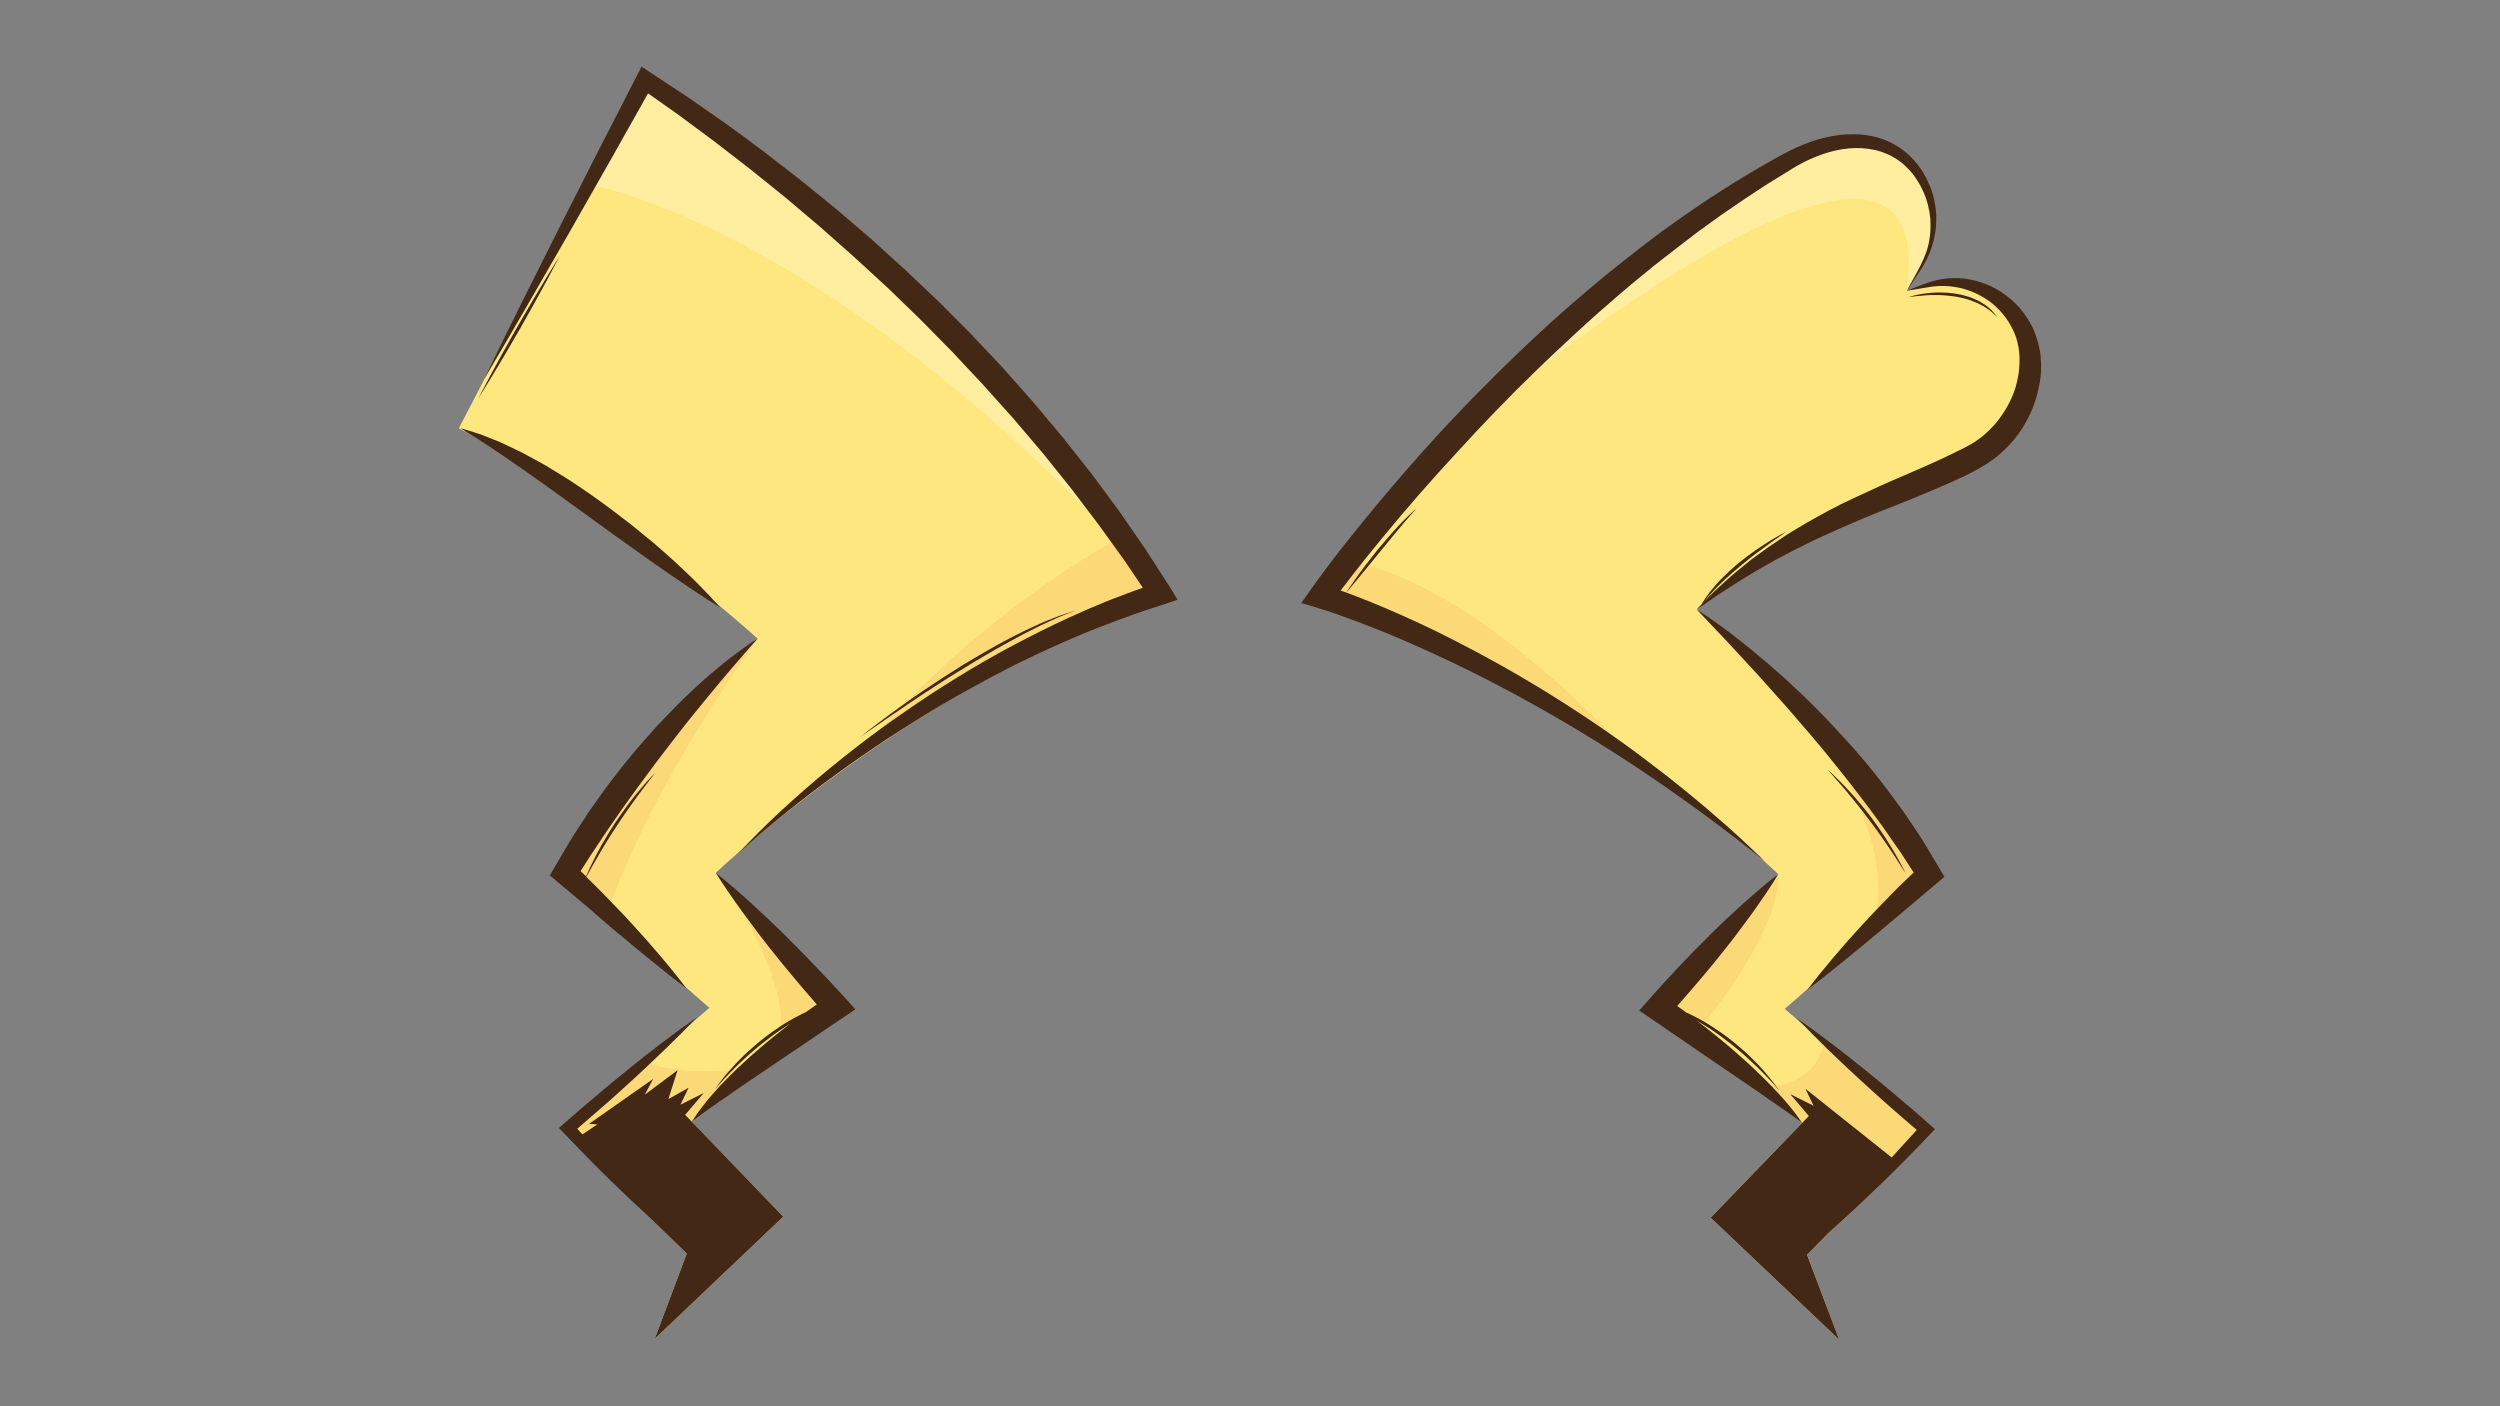
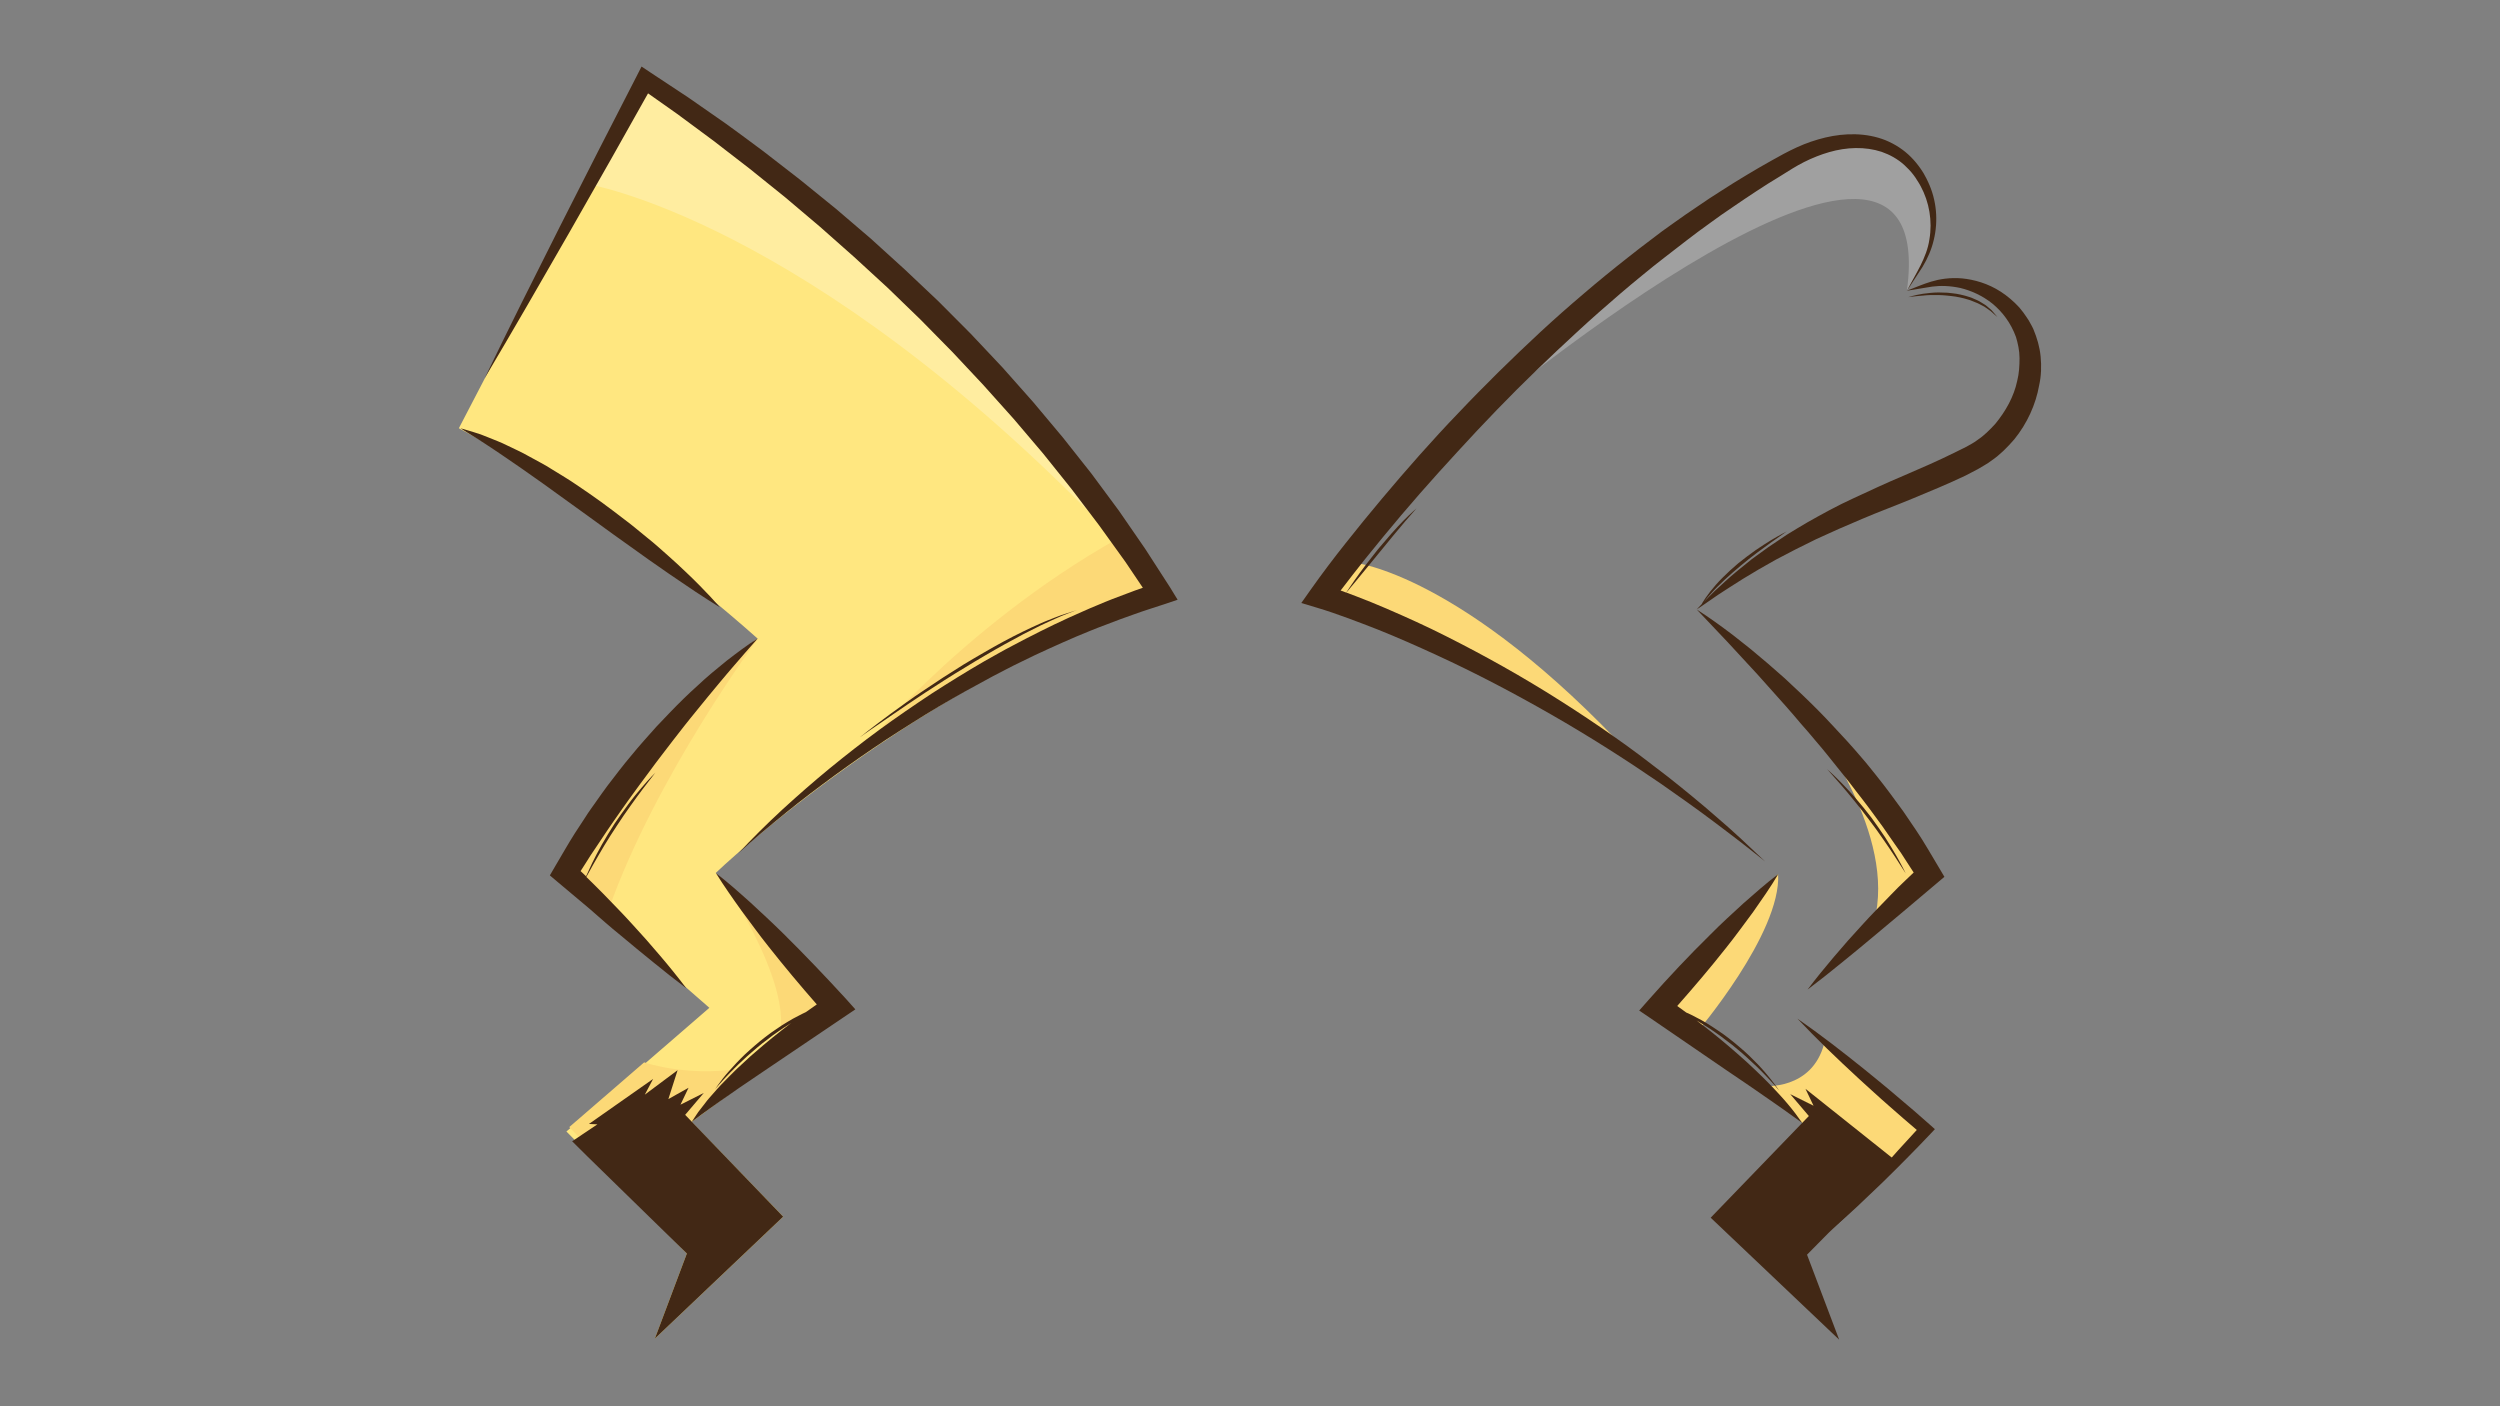
<svg xmlns="http://www.w3.org/2000/svg" version="1.1" id="Ornamento" x="0px" y="0px" viewBox="0 0 1920 1080" classicon-yle="enable-background:new 0 0 1920 1080;" xml:space="preserve">
  <rect x="0" y="0" width="1920" height="1080" fill="#808080" stroke="none" />
  <style type="text/css">
	.classicon-0{fill:#FFE780;}
	.classicon-1{fill:#FCD977;}
	.classicon-2{opacity:0.25;fill:#FFFFFF;}
	.classicon-3{fill:#422815;}
</style>
  <g>
    <path class="classicon-0" d="M502.9,1028.1l98.6-93.7l-70.3-72.8l118.4-87.6l-99.9-103.6c0,0,152.9-146.7,351.4-213.3   c0,0-205.9-254-406.9-400.8L352.4,328.9c0,0,115.9,60.4,229.4,161.5c0,0-99.9,77.7-152.9,182.5l115.9,101.1L435,869l92.5,93.7   L502.9,1028.1z" />
-     <path class="classicon-0" d="M1412.5,1028.9l-98.7-93.7l70.3-72.8l-118.4-87.6l99.9-103.6c0,0-152.9-146.7-351.4-213.3   c0,0,156.2-219.7,360.1-334.8c38.2-21.6,78.8-20.8,99.9,11.6v0c13.6,20.9,14.2,47.8,1.5,69.3l-11.3,19.2l15.8-4.3   c27.9-7.6,57.5,4.7,71.6,30v0c18.5,32.9,2.2,82-36.4,102.6c-57.6,30.6-131.5,46-212.1,116.7c0,0,130.3,100.7,183.3,205.5   l-115.9,101.1l109.7,95l-92.5,93.7L1412.5,1028.9z" />
    <path class="classicon-1" d="M1365.6,671.3l-98.2,104.4l35.4,17.6C1302.8,793.3,1368.1,716.8,1365.6,671.3z" />
    <path class="classicon-1" d="M1354.3,834.1c0,0,37.2,3.6,46.7-32.7l45.4,35.9l31,30.7l-14.7,17.3l-17.6,13.7l-61-36.7L1354.3,834.1z" />
    <path class="classicon-1" d="M1039.9,432.1c0,0,82.9,7.8,213.6,148.9l-99.3-58.8l-70.5-34.6l-66.6-29.4L1039.9,432.1z" />
    <path class="classicon-1" d="M1393,558.2c0,0,64.4,83.2,46.2,149.8l44.4-37.4L1393,558.2z" />
    <path class="classicon-1" d="M559.6,683.1c0,0,68.8,104.1,26.6,130.2l56.6-41.8L559.6,683.1z" />
    <path class="classicon-1" d="M582.2,490.3c0,0-78.4,105.4-114.9,208.6L432,671C432,671,533,521.6,582.2,490.3z" />
    <path class="classicon-1" d="M494.7,815.9c0,0,37.9,13.1,82.7,3l-48.9,45.1l-50.8,26.8l-29.6-13.9l-10.9-11.3L494.7,815.9z" />
    <path class="classicon-2" d="M449.9,141.1c0,0,168.9,26.1,401.4,267.3l-33.1-59.2c0,0-219.4-237.7-321.3-283l-22.6,32.2L449.9,141.1z" />
    <path class="classicon-1" d="M656.3,582.6c0,0,78.4-99.3,202-168.9l27.9,44.4C886.2,458,752.9,504.2,656.3,582.6z" />
    <path class="classicon-2" d="M1137.8,317.8c0,0,354.1-296.4,326.7-94.6c0,0,13.8-22.2,17-32.1c3.2-9.9,6.5-40.2-7.2-56.5   s-24.6-26.1-44.3-26.2c-19.7-0.1-58.8,12.8-85.7,31.9s-120.1,84.6-144.4,108.1C1175.5,271.9,1137.8,317.8,1137.8,317.8z" />
    <polygon class="classicon-3" points="451.2,888.2 527.5,962.7 502.9,1028.1 601.5,934.4 526.2,856.2 540.5,839.4 522.6,848.4 528.8,835.4    513.3,844.1 520.4,821.9 495.2,840.7 501.6,828.6 452.3,863.2 458.8,863.5 439.4,876.5  " />
    <g>
      <path class="classicon-3" d="M898.6,451.1l-19.1-29.6l-20.2-29.3l-21.1-28.5l-22-27.8l-22.8-27.2l-23.5-26.5l-24.3-25.8l-25-25.1    L694.9,207l-26.2-23.8l-26.9-23l-27.5-22.3l-28-21.7c-9.5-7-18.9-14.1-28.5-21l-29-20.2l-29.5-19.5l-6.6-4.4l-3.5,6.9l-29.7,57.9    L430,174l-29.2,58.2c-9.7,19.4-19.2,38.9-28.7,58.5c11-18.7,22.1-37.4,32.9-56.2l32.5-56.4l32.2-56.6l28-49.8l22.4,15.8l28.1,20.8    l27.7,21.4l27.2,21.9l26.7,22.6l26.2,23.2l25.7,23.6l25.1,24.3l24.5,24.9l23.9,25.5l23.3,26l22.6,26.6l21.8,27.2l21.1,27.8    l20.3,28.2l13.4,19.9c-4,1.4-8.1,2.8-12.1,4.4c-7.6,2.8-15.2,5.7-22.6,8.9c-7.5,3-14.8,6.5-22.2,9.7c-7.3,3.4-14.7,6.8-21.9,10.5    c-7.2,3.6-14.4,7.3-21.5,11.1c-7.2,3.7-14.1,7.8-21.2,11.7c-14,8.1-27.7,16.6-41.2,25.3c-13.4,8.9-26.7,18-39.7,27.5    c-13,9.5-25.6,19.4-38.1,29.6c-12.4,10.2-24.5,20.8-36.3,31.6c-11.8,10.9-23.2,22.2-34.1,33.9c11.7-10.9,24.1-21.1,36.5-31.2    c12.4-10.1,25.2-19.7,38-29.1c12.9-9.4,26-18.5,39.3-27.3c6.7-4.3,13.3-8.7,20.1-12.9c6.7-4.3,13.5-8.4,20.3-12.5    c13.7-8.1,27.6-15.8,41.6-23.3c7.1-3.6,14-7.4,21.2-10.8c7.1-3.6,14.3-6.9,21.5-10.2c7.2-3.4,14.5-6.4,21.7-9.6    c7.3-3,14.6-6.1,22-8.8c7.4-2.9,14.8-5.6,22.2-8.2c7.4-2.7,15-5,22.5-7.5l10.7-3.6L898.6,451.1z" />
      <path class="classicon-3" d="M471.3,410.6c6.1,4.3,12,8.6,17.8,12.7c5.7,4.2,11.4,8.1,16.7,11.8c5.3,3.8,10.4,7.2,15.1,10.4    c9.4,6.5,17.4,11.7,23,15.3c5.6,3.6,8.9,5.6,8.9,5.6s-2.5-3-7-7.9c-4.6-4.9-11.2-11.8-19.5-19.6c-4.1-3.9-8.7-8.2-13.6-12.5    c-4.9-4.3-10-9-15.6-13.4c-5.6-4.5-11.1-9.3-17.2-13.8c-6-4.6-12-9.2-18.2-13.7c-6.2-4.5-12.5-8.8-18.7-13    c-6.2-4.3-12.6-8-18.7-11.8c-6-3.9-12.3-7-18-10.2c-5.7-3.3-11.5-5.8-16.6-8.3c-5.1-2.6-10.2-4.4-14.5-6.2    c-2.2-0.9-4.2-1.7-6.1-2.4c-1.9-0.6-3.7-1.2-5.3-1.7c-6.4-2-10.1-3-10.1-3s3.2,2.2,8.9,5.6c2.9,1.7,6.2,3.9,10.1,6.4    c3.8,2.6,8.2,5.3,12.9,8.6c4.7,3.2,9.7,6.7,15,10.3c5.3,3.7,10.9,7.7,16.6,11.7c11.5,8.3,23.7,17.1,35.9,25.9    C459.2,401.8,465.3,406.2,471.3,410.6z" />
      <path class="classicon-3" d="M476.8,718.5l12.4,10.3l12.5,10.2c8.3,6.8,16.8,13.5,25.4,20c-6.5-8.6-13.3-17-20.3-25.2    c-6.9-8.2-14.1-16.3-21.4-24.2c-7.2-8-14.8-15.6-22.3-23.4c-4.2-4.3-8.5-8.5-12.8-12.7c1.3-2.4,3.2-5.8,5.5-9.9    c2.3-4.1,5.1-8.8,8.1-13.9c3-5,6.4-10.3,9.9-15.6c3.4-5.3,7-10.4,10.4-15.2c3.5-4.8,6.6-9.3,9.5-13c5.7-7.5,9.6-12.5,9.6-12.5    s-1.1,1.1-3,3.1c-1.9,2-4.6,4.9-7.6,8.5c-3.1,3.6-6.6,7.8-10.1,12.6c-3.5,4.8-7.2,9.9-10.7,15.1c-3.4,5.3-6.7,10.7-9.6,15.8    c-2.9,5.1-5.4,10.1-7.5,14.3c-2,4.2-3.6,7.7-4.7,10.2c-1.4-1.3-2.8-2.7-4.2-4l3.9-6.1c2.6-4.1,5.1-8.2,7.9-12.1l8-12    c2.6-4,5.5-7.9,8.2-11.9c2.8-3.9,5.4-7.9,8.3-11.8l8.5-11.7c2.8-3.9,5.7-7.7,8.6-11.6c2.9-3.9,5.7-7.8,8.7-11.6    c5.9-7.7,11.7-15.3,17.7-22.9c2.9-3.8,6.1-7.5,9.1-11.3c3-3.8,6.1-7.5,9.2-11.3l9.3-11.2c3.1-3.8,6.3-7.4,9.4-11.1    c3.2-3.6,6.3-7.4,9.6-11.1l9.7-11c-4.2,2.6-8.3,5.4-12.2,8.3c-4,2.9-7.9,5.9-11.8,8.9c-7.7,6.2-15.3,12.5-22.4,19.2    c-3.6,3.3-7.3,6.6-10.8,10.1c-3.5,3.5-7,6.9-10.4,10.5l-10.2,10.7l-9.8,11c-3.3,3.6-6.4,7.5-9.6,11.3c-3.1,3.8-6.4,7.6-9.3,11.5    l-9,11.7c-3,3.9-5.7,8-8.6,12c-2.8,4-5.8,8-8.4,12.2l-8.1,12.4c-2.7,4.1-5.1,8.4-7.7,12.7l-7.5,12.8l-3.9,6.7l5.8,4.9l24.4,20.5    C460.5,704.7,468.5,711.8,476.8,718.5z" />
-       <path class="classicon-3" d="M488.3,827.1c15.9-14.8,31.7-29.7,46.6-45.6c-17.9,12.5-35.1,25.8-52,39.4c-8.4,6.9-16.9,13.7-25.1,20.8    c-8.3,7-16.6,14-24.7,21.2l-3.8,3.4l3.4,3.6c6,6.3,12.1,12.6,18.2,18.8c6.1,6.3,12.3,12.4,18.6,18.5c6.2,6.1,12.6,12.2,19,18.1    c6.4,6,12.9,11.9,19.5,17.6c-5.3-7-10.8-13.8-16.3-20.6c-5.6-6.7-11.2-13.5-16.9-20.1c-5.7-6.6-11.5-13.2-17.3-19.7    c-4.7-5.3-9.5-10.5-14.2-15.6c7-6,13.9-12,20.9-18.1C472.3,841.8,480.2,834.4,488.3,827.1z" />
      <path class="classicon-3" d="M601.5,716.9c-4.2-4-8.2-8.1-12.5-12c-4.2-3.9-8.4-7.9-12.7-11.8c-4.4-3.8-8.6-7.8-13-11.5    c-4.4-3.8-8.9-7.5-13.5-11.1c3.1,5,6.3,9.8,9.6,14.6c3.2,4.8,6.7,9.5,10,14.2c3.4,4.7,6.9,9.3,10.3,13.9c3.4,4.7,7,9.2,10.5,13.7    c12,15.2,24.4,30,37.1,44.5c-2.8,1.9-5.6,3.9-8.4,5.9c-1.9,0.9-3.8,1.8-5.8,2.9c-2.7,1.4-5.5,2.8-8.3,4.6    c-2.8,1.7-5.7,3.5-8.5,5.5c-2.9,1.9-5.7,3.9-8.5,6.1c-2.8,2.1-5.5,4.4-8.1,6.6c-2.7,2.2-5.1,4.6-7.5,6.7c-4.7,4.5-8.9,9-12.4,13    c-3.5,3.9-6.1,7.4-7.9,9.9c-1.8,2.5-2.7,3.9-2.7,3.9s4.4-5.4,11.7-12.9c3.6-3.8,8-7.9,12.8-12.3c2.5-2.1,4.9-4.4,7.6-6.6    c2.6-2.2,5.3-4.4,8.1-6.4c2.7-2.2,5.5-4.2,8.3-6.1c2.7-2,5.6-3.8,8.3-5.5c0.6-0.4,1.1-0.7,1.7-1.1c-0.1,0.1-0.2,0.2-0.4,0.3    c-9.5,7.2-18.8,14.7-27.8,22.6c-2.3,1.9-4.5,3.9-6.7,6c-2.2,2-4.4,4-6.6,6.1c-4.3,4.2-8.5,8.4-12.7,12.8c-2.1,2.2-4,4.4-6,6.7    c-2,2.3-4,4.4-5.8,6.9c-1.8,2.4-3.7,4.7-5.5,7.1c-1.7,2.5-3.4,5-5,7.5c4.9-3.6,9.5-7.2,14.4-10.6c4.8-3.4,9.6-6.9,14.5-10.2    c9.5-6.8,19.4-13.2,29.1-19.9l58.2-39.3l9.5-6.4l-7.5-8.4C633.8,749.8,617.9,733.1,601.5,716.9z" />
      <path class="classicon-3" d="M710.8,531.8c9.5-6.2,19.7-12.8,30.1-19c5.1-3.2,10.4-6.3,15.5-9.3c5.1-3.1,10.3-5.9,15.2-8.7    c5-2.7,9.8-5.3,14.4-7.8c4.6-2.4,9-4.5,13.1-6.6c4.1-2,7.9-3.6,11.3-5.2c3.3-1.6,6.3-2.7,8.8-3.7c4.9-1.9,7.8-3,7.8-3    s-2.9,1-7.9,2.6c-2.5,0.8-5.6,1.8-9,3.2c-3.4,1.4-7.4,2.8-11.5,4.7c-8.3,3.7-17.9,8.3-27.9,13.7c-5,2.8-10.2,5.5-15.3,8.6    c-5.1,3-10.4,6-15.6,9.2c-10.3,6.4-20.5,13-29.9,19.4c-9.5,6.3-18.1,12.6-25.4,17.9c-14.7,10.8-24.1,18.4-24.1,18.4    s2.5-1.7,6.8-4.8c4.4-3,10.6-7.3,18.1-12.4C692.5,543.9,701.4,538.1,710.8,531.8z" />
-       <path class="classicon-3" d="M388,272c3.7-6.4,7.7-13.3,11.7-20.1c3.9-6.9,7.8-13.8,11.4-20.3c3.6-6.5,6.9-12.6,9.7-17.8    c5.6-10.5,9.2-17.5,9.2-17.5s-4.2,6.7-10.4,16.9c-3,5.1-6.6,11.1-10.4,17.4c-3.7,6.4-7.7,13.3-11.7,20.1    c-3.9,6.9-7.8,13.8-11.4,20.3c-3.6,6.5-6.9,12.6-9.7,17.8c-5.6,10.5-9.2,17.5-9.2,17.5s4.2-6.7,10.4-16.9    C380.7,284.3,384.2,278.4,388,272z" />
    </g>
    <polygon class="classicon-3" points="1459.4,894.2 1404.3,946.9 1387.8,963.6 1412.5,1028.9 1313.8,935.2 1389.2,857.1 1374.9,840.3    1392.8,849.2 1386.6,836.2  " />
    <g>
      <path class="classicon-3" d="M1349.6,517.8l22.5,25.2c3.8,4.2,7.3,8.5,11,12.8c3.7,4.2,7.4,8.4,11,12.8c3.6,4.3,7.3,8.5,10.7,12.9    c3.5,4.4,7,8.8,10.5,13.1c3.6,4.3,6.9,8.8,10.3,13.2c3.4,4.4,6.9,8.8,10.2,13.3l9.9,13.5l9.5,13.7c3.3,4.5,6.4,9.1,9.3,13.8    c1.7,2.7,3.5,5.3,5.2,8l-6,5.7c-3.9,3.7-7.8,7.5-11.5,11.4c-7.5,7.8-15.1,15.4-22.3,23.4c-7.3,7.9-14.5,16-21.4,24.2    c-7,8.2-13.8,16.6-20.3,25.2c8.6-6.5,17.1-13.2,25.4-20l12.5-10.2l12.4-10.3c8.3-6.8,16.3-13.8,24.6-20.6l24.4-20.6l5.8-4.9    l-3.9-6.6c-2.9-4.9-5.8-9.9-8.8-14.8c-2.9-5-6-9.8-9.2-14.6l-9.7-14.3l-10.2-13.9c-3.4-4.7-7-9.1-10.5-13.6    c-3.6-4.4-7.1-9-10.9-13.3c-7.4-8.7-15.1-17.2-23-25.5c-3.9-4.2-7.8-8.3-11.9-12.4c-4.1-4-8.1-8.1-12.3-12l-12.5-11.7l-12.9-11.3    c-4.4-3.7-8.7-7.4-13.1-11l-13.4-10.6c-9.1-6.9-18.3-13.6-27.9-19.7l23.4,24.7L1349.6,517.8z" />
      <path class="classicon-3" d="M1457.5,842.5c-8.2-7.1-16.7-13.9-25.1-20.8c-16.9-13.6-34.1-27-52-39.4c15,15.9,30.7,30.9,46.6,45.6    c8.1,7.3,16,14.7,24.2,21.8c6.9,6.1,13.8,12.1,20.9,18.1c-4.8,5.2-9.6,10.4-14.3,15.6c-5.9,6.5-11.6,13.1-17.3,19.7    c-5.7,6.6-11.4,13.3-16.9,20.1c-5.6,6.8-11.1,13.6-16.4,20.6c6.7-5.7,13.1-11.6,19.6-17.6c6.4-6,12.7-12,19-18.1    c6.2-6.1,12.5-12.3,18.6-18.5c6.2-6.2,12.2-12.5,18.2-18.8l3.4-3.6l-3.8-3.4C1474.1,856.5,1465.8,849.5,1457.5,842.5z" />
      <path class="classicon-3" d="M1361.2,834.8c-4.1-4.3-8.4-8.5-12.7-12.6c-4.3-4.2-8.7-8.1-13.2-12.1c-9-7.9-18.1-15.5-27.5-22.7    c-1.6-1.3-3.3-2.5-4.9-3.7c2.1,1.3,4.4,2.5,6.6,4c2.7,1.7,5.6,3.5,8.3,5.5c2.8,1.9,5.6,4,8.3,6.1c2.8,2,5.5,4.2,8.1,6.4    c2.7,2.1,5.1,4.4,7.6,6.6c4.8,4.4,9.2,8.5,12.8,12.3c7.3,7.4,11.7,12.9,11.7,12.9s-0.9-1.5-2.7-3.9c-1.8-2.4-4.4-5.9-7.9-9.9    c-3.4-4-7.6-8.4-12.4-13c-2.4-2.2-4.9-4.6-7.5-6.7c-2.6-2.2-5.3-4.5-8.1-6.6c-2.8-2.2-5.6-4.2-8.5-6.1c-2.8-2-5.7-3.7-8.5-5.5    c-2.8-1.8-5.6-3.2-8.3-4.6c-2.6-1.4-5-2.6-7.4-3.6c-2.3-1.7-4.6-3.3-6.9-5c12.8-14.5,25.4-29.3,37.4-44.5c7.2-9,14-18.4,20.9-27.7    c6.6-9.5,13.4-19,19.3-29.1c-9.4,7.1-18,14.8-26.7,22.4c-8.5,7.8-17.1,15.6-25.2,23.8c-16.5,16.2-32.3,33-47.5,50.2l-7.4,8.4    l9.3,6.3L1326,822l14.6,9.9l7.3,5c2.4,1.7,4.8,3.4,7.2,5c4.9,3.3,9.7,6.8,14.5,10.1l14.5,10.4c-3.4-4.9-7-9.7-10.9-14.3    C1369.4,843.5,1365.3,839.2,1361.2,834.8z" />
      <path class="classicon-3" d="M1424,614.9c3.7,4.6,7.6,9.5,11.3,14.5c3.8,5,7.5,10,10.8,14.9c3.3,4.9,6.5,9.3,9,13.3    c5.1,7.9,8.5,13.2,8.5,13.2s-2.7-5.7-7.4-13.9c-2.4-4.1-5.2-8.8-8.4-13.8c-3.3-4.9-6.9-10.1-10.6-15.2c-3.8-5-7.8-9.9-11.7-14.4    c-3.8-4.5-7.7-8.5-10.9-11.9c-3.3-3.4-6.2-6.1-8.2-8c-2-1.9-3.2-2.9-3.2-2.9s4.1,4.7,10.4,11.8    C1416.8,606.1,1420.3,610.4,1424,614.9z" />
      <path class="classicon-3" d="M1567.2,273.8c-0.7-7.3-2.7-14.1-5.6-21.1c-0.7-1.6-1.4-2.8-2.2-4.2l-1.1-2l-0.3-0.5    c-0.4-0.8-0.2-0.3-0.3-0.5l-0.1-0.1l-0.2-0.3l-0.7-1.1c-1.8-2.8-3.8-5.4-5.9-7.9c-4.4-4.8-9.2-8.8-14.1-12    c-10-6.5-20.6-9.4-29.9-10.3c-9.3-0.8-17.5,0.6-23.7,2.5c-6.2,1.9-10.7,3.9-13.9,5.1c-3.2,1.2-4.9,1.9-4.9,1.9s1.8-0.3,5.2-0.8    c3.3-0.5,8.4-1.5,14.5-2.4c6.1-0.8,13.5-0.7,21.7,1.1c8.1,2,16.8,5.8,24.5,12c7.7,6.4,14.1,14.7,18.1,25.7    c1.4,4.7,2.7,10.3,2.7,16.1c0,5.8-0.3,11.7-1.8,17.6c-2.5,11.9-8.8,23.2-16.8,32.9c-4.3,4.7-8.8,9.2-14.1,12.7    c-2.5,1.9-5.5,3.4-8.1,4.9l-9.7,4.8c-12.5,6.2-25.7,11.9-38.7,17.5c-13.1,5.5-25.9,11.5-38.4,17.3c-12.5,5.7-24.2,12.2-35.2,18.4    c-5.4,3.2-10.7,6.3-15.8,9.5c-4.9,3.3-9.7,6.5-14.3,9.6c-4.4,3.2-8.7,6.4-12.8,9.3c-3.9,3.2-7.6,6.2-11.1,9    c-6.9,5.6-12.5,11.1-17.2,15.3c-3.4,3.3-6.2,6.2-8.3,8.4c1.4-1.8,3.4-4.2,5.8-6.8c2.7-3.1,6.2-6.5,10-10.1    c3.8-3.5,7.9-7.2,12.2-10.7c4.2-3.6,8.6-7,12.7-10.1c4.2-3.1,8.1-6,11.5-8.4c6.8-4.8,11.4-8,11.4-8s-1.2,0.7-3.4,1.8    c-2.1,1.2-5.2,2.8-8.8,5c-3.5,2.2-7.7,4.8-12,7.8c-4.3,3-8.7,6.4-13.1,9.9c-4.3,3.6-8.4,7.4-12.1,11.1c-3.7,3.7-6.9,7.4-9.5,10.7    c-2.6,3.3-4.5,6.2-5.8,8.3c-0.3,0.5-0.5,0.9-0.7,1.3c-2.5,2.6-3.9,4.1-3.9,4.1s6.1-4,16.5-11.3c5.4-3.4,11.7-7.7,19.2-12.3    c3.8-2.3,7.7-4.7,12-7.2c4.3-2.4,8.7-5,13.4-7.6c9.5-5.1,19.8-10.3,30.9-15.7c11.2-5.2,23-10.4,35.4-15.6    c12.4-5.3,25.5-10.1,38.7-15.6c13.2-5.5,26.7-11,40.3-17.5l9.6-5c3.6-2.2,7.1-4,10.4-6.5c6.7-4.6,12.3-10.3,17.5-16.3    c10-12.3,16.6-26.9,19.2-41.7C1567.7,288.6,1567.9,281.1,1567.2,273.8z" />
      <path class="classicon-3" d="M1485.1,184.4c3.6-14.6,2.3-30.6-4.3-44.6c-0.8-1.8-1.7-3.5-2.6-5.1l-0.7-1.3l-0.4-0.7l-0.4-0.6l-1.5-2.3    c-2.3-3.3-4.7-6.3-7.5-9.1c-5.5-5.6-12.3-10-19.6-13c-14.8-5.9-31.3-5.6-46.2-2.1c-7.5,1.8-14.8,4.3-21.8,7.5    c-3.5,1.6-6.9,3.3-10.3,5.1l-9.6,5.3c-6.4,3.5-12.7,7.3-19.1,11.1c-6.4,3.8-12.6,7.7-18.8,11.7c-6.3,3.9-12.4,8-18.5,12.2    c-6.2,4.1-12.2,8.3-18.2,12.6c-6.1,4.2-12,8.6-17.8,13.1c-5.9,4.4-11.7,8.9-17.5,13.5c-11.6,9.1-23,18.4-34.2,28    c-11.2,9.5-22.3,19.3-33.1,29.3c-10.8,10-21.4,20.2-31.9,30.5c-10.5,10.4-20.8,20.8-30.9,31.5c-20.4,21.2-39.8,43.3-58.8,65.9    c-9.5,11.3-18.8,22.7-27.9,34.2c-9.2,11.6-18,23.2-26.7,35.5l-7.4,10.5l12.3,3.7c7.5,2.2,15.4,5,23.1,7.8    c7.7,2.8,15.4,5.8,23.1,8.8c15.3,6.1,30.4,12.8,45.4,19.7c30,13.8,59.3,29.2,88.1,45.7c28.8,16.5,56.8,34.3,84.2,53.1    c13.6,9.5,27.2,19.1,40.5,29.1c6.7,4.9,13.2,10.1,19.9,15.1c6.6,5.1,13.1,10.3,19.6,15.5c-12.1-11.5-24.2-23-36.9-33.8    c-6.3-5.5-12.6-10.9-19.1-16.2c-6.4-5.4-13-10.5-19.5-15.7c-13.2-10.2-26.5-20.4-40.3-30c-6.8-4.9-13.8-9.5-20.7-14.2    c-7-4.6-14-9.3-21.1-13.7c-28.3-18-57.6-34.4-87.6-49.5c-15-7.6-30.3-14.5-45.8-21.2c-7.7-3.3-15.5-6.5-23.4-9.5    c-2.4-0.9-4.8-1.8-7.2-2.7c1.4-1.6,4.1-4.9,7.6-9.1c5.1-6.2,11.9-14.5,18.7-22.8c3.4-4.2,6.8-8.3,10-12.2    c3.2-3.8,6.2-7.4,8.8-10.5c5.3-6.1,8.8-10.1,8.8-10.1s-4.1,3.5-9.8,9.2c-2.8,2.9-6.1,6.3-9.4,10.1c-3.3,3.8-6.8,7.9-10.3,12    c-3.3,4.2-6.6,8.5-9.7,12.4c-3.1,4-5.8,7.9-8.1,11.1c-3.2,4.5-5.5,8.1-6.7,9.9c-1.4-0.5-2.9-1.1-4.3-1.6    c6.2-8.2,12.6-16.3,19-24.4c9.1-11.3,18.3-22.5,27.7-33.6c9.4-11.1,19-22,28.7-32.8c9.8-10.8,19.6-21.5,29.5-32.1    c9.9-10.6,20.1-21,30.3-31.3c10.3-10.2,20.7-20.4,31.3-30.3c10.6-9.9,21.2-19.8,32.1-29.4c10.9-9.6,21.9-19.1,33.1-28.2    c5.6-4.6,11.2-9.2,17-13.6c5.7-4.5,11.4-8.9,17.2-13.3c5.8-4.4,11.5-8.8,17.5-13c5.9-4.3,11.7-8.5,17.8-12.5c6-4.1,12-8.2,18-12.1    c6-3.9,12.1-7.9,18.4-11.6l9.3-5.8c2.9-1.8,6-3.5,9.1-5.1c6.2-3.1,12.7-5.7,19.3-7.6c13.2-3.8,27.4-4.4,40.2-0.2    c6.3,2.2,12.3,5.5,17.4,10.1c2.5,2.3,4.9,4.8,6.9,7.4l1.6,2.2l0.4,0.6l0.3,0.5l0.7,1.1c1,1.4,1.8,2.9,2.7,4.5    c6.6,12.2,9.1,26.8,6.7,40.8c-2,14.2-10.7,26.6-17.3,39.6l12-18.4C1480.3,198.7,1483.4,191.7,1485.1,184.4z" />
      <path class="classicon-3" d="M1488.6,226.6c2.1,0,4.3,0.2,6.6,0.4c2.2,0.1,4.5,0.6,6.7,0.8c2.2,0.4,4.4,0.8,6.6,1.4c2.1,0.7,4.3,1.1,6.2,2    c1.9,0.9,3.9,1.4,5.6,2.4c1.7,1,3.4,1.6,4.8,2.7c1.4,1,2.7,1.9,3.8,2.7c1.1,0.9,1.9,1.7,2.7,2.4c1.5,1.3,2.4,2.1,2.4,2.1    s-0.7-0.9-2-2.4c-0.7-0.8-1.4-1.7-2.4-2.8c-1.1-0.9-2.3-2-3.6-3.1c-1.3-1.2-3-2-4.7-3.1c-1.7-1.2-3.7-1.9-5.7-2.8    c-2-1-4.2-1.5-6.4-2.2c-2.2-0.6-4.5-1.1-6.8-1.5c-2.3-0.2-4.6-0.7-6.9-0.8c-2.3-0.1-4.5-0.2-6.7-0.2c-4.4,0-8.4,0.6-11.9,1    c-6.9,1.1-11.3,2.6-11.3,2.6s1.1-0.2,3.1-0.4c2-0.3,4.9-0.5,8.3-0.8C1480.4,226.6,1484.4,226.5,1488.6,226.6z" />
    </g>
  </g>
</svg>